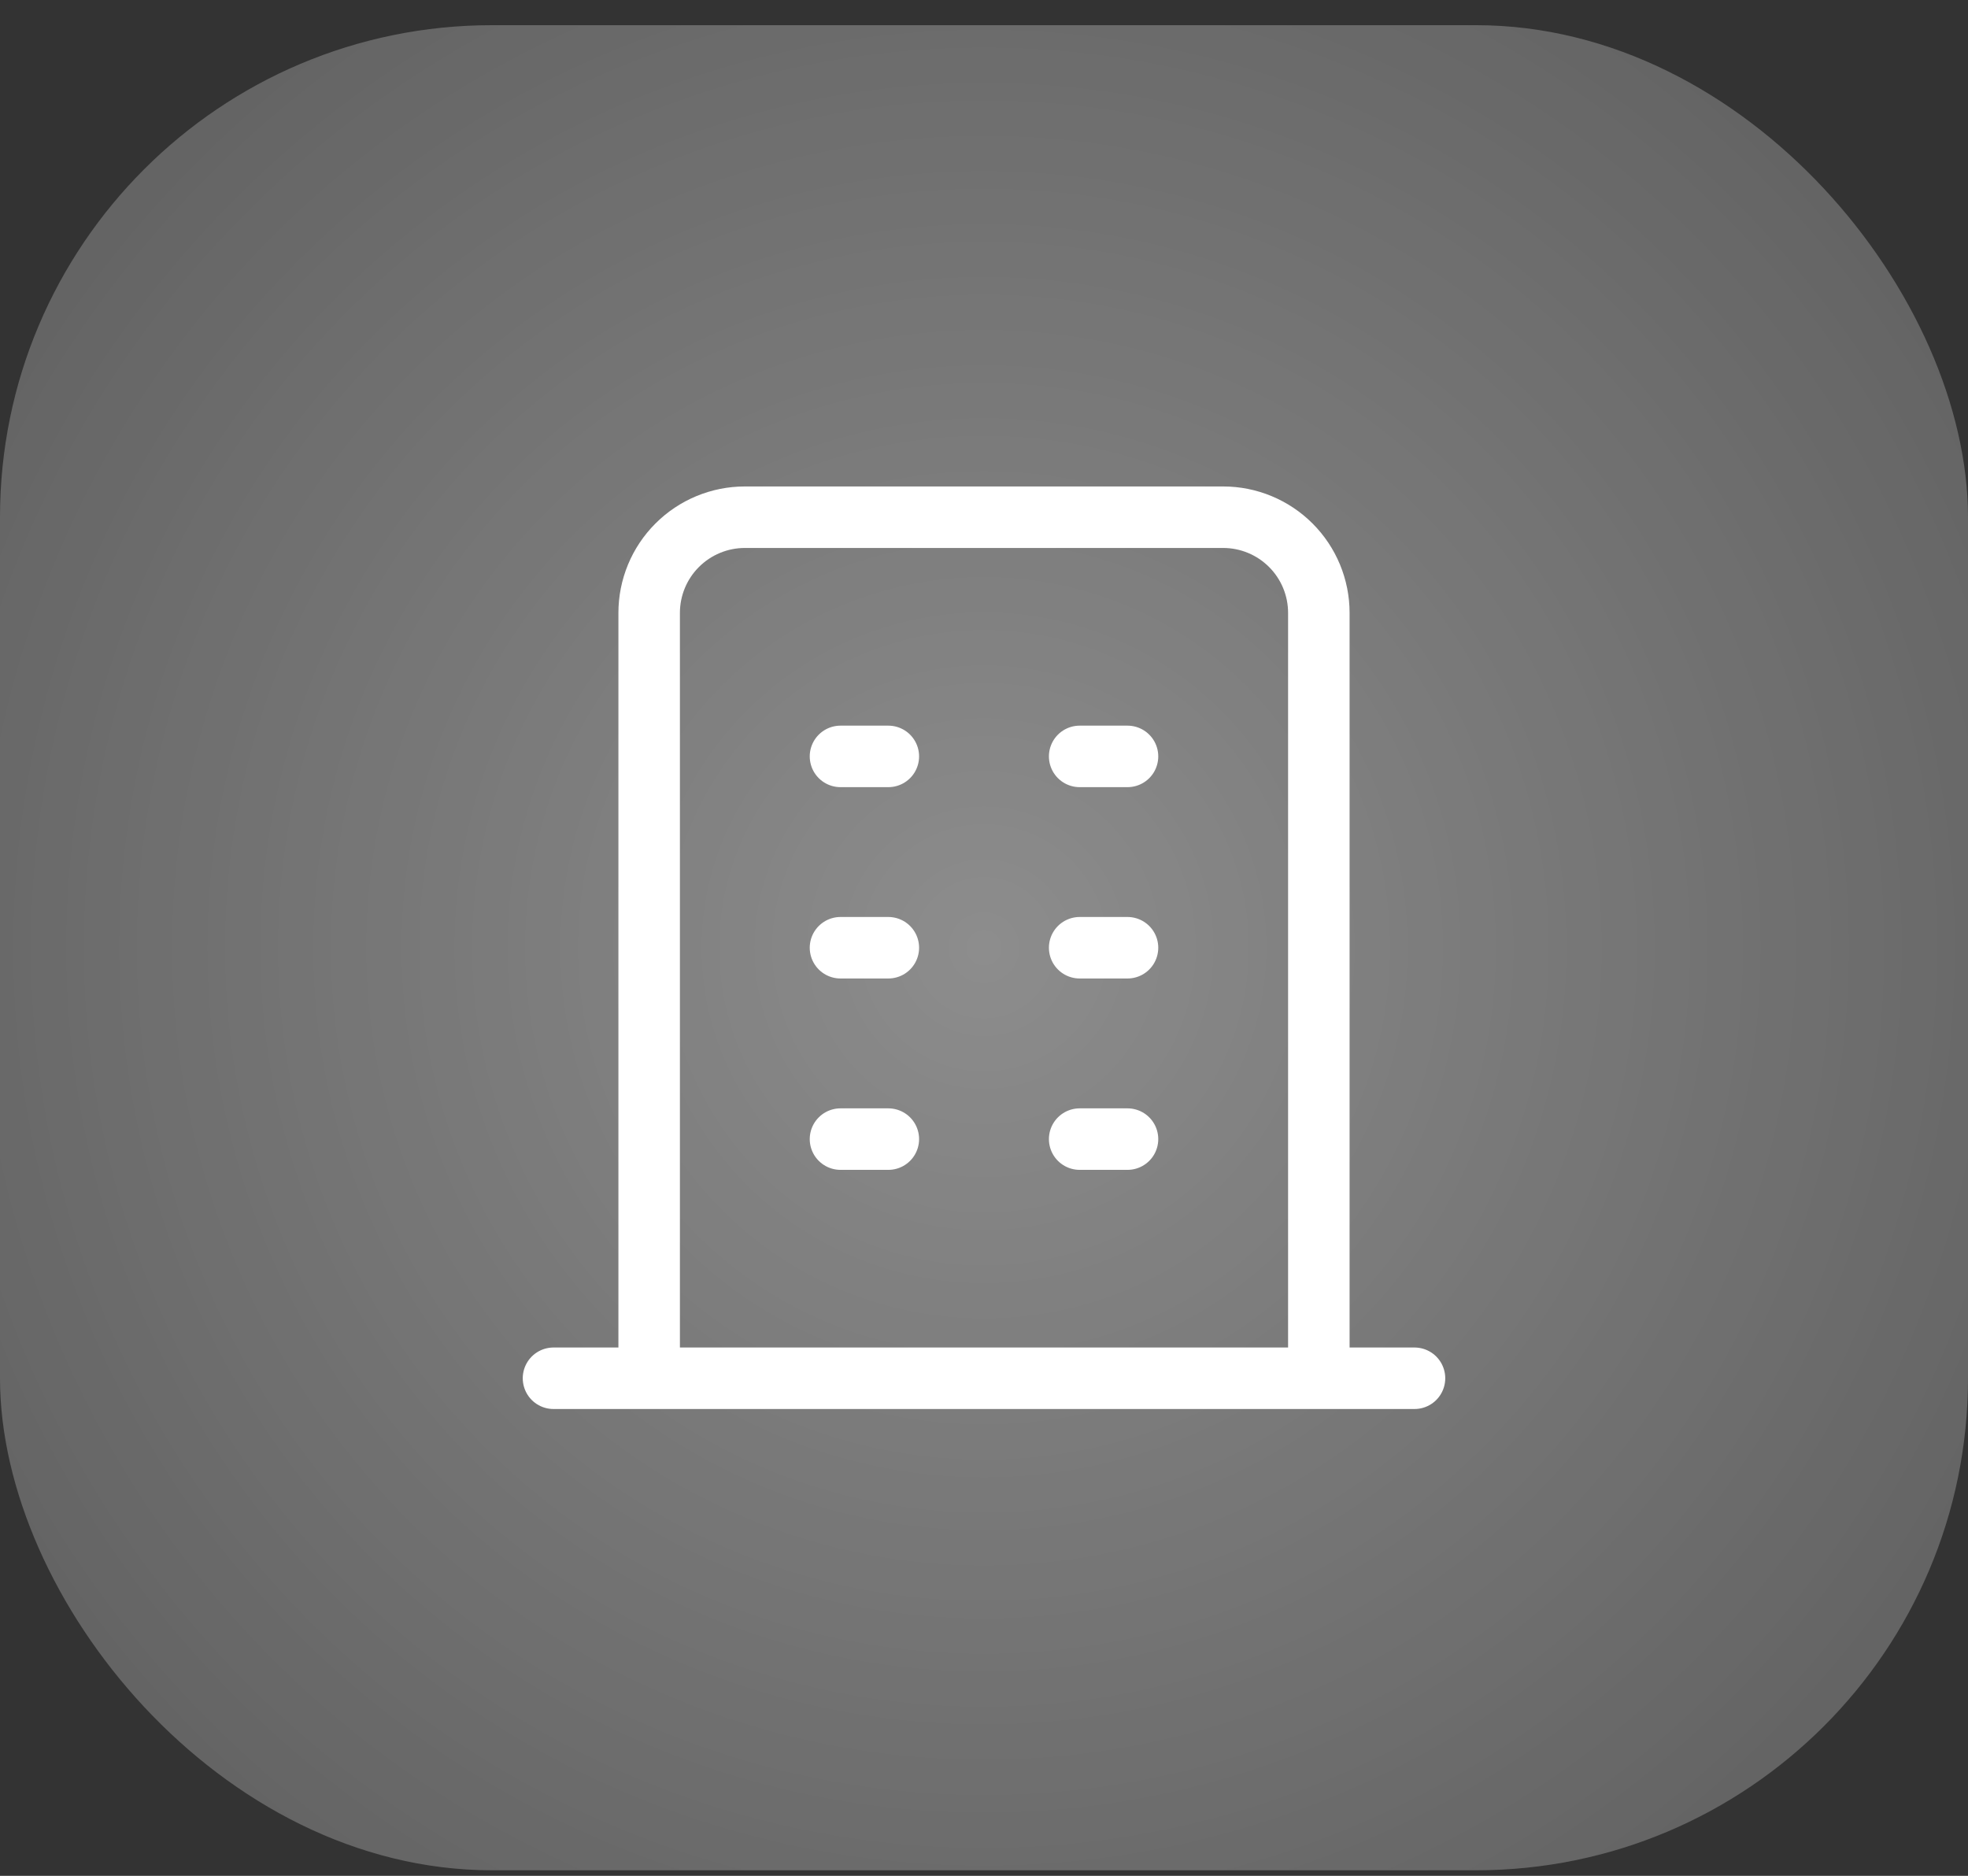
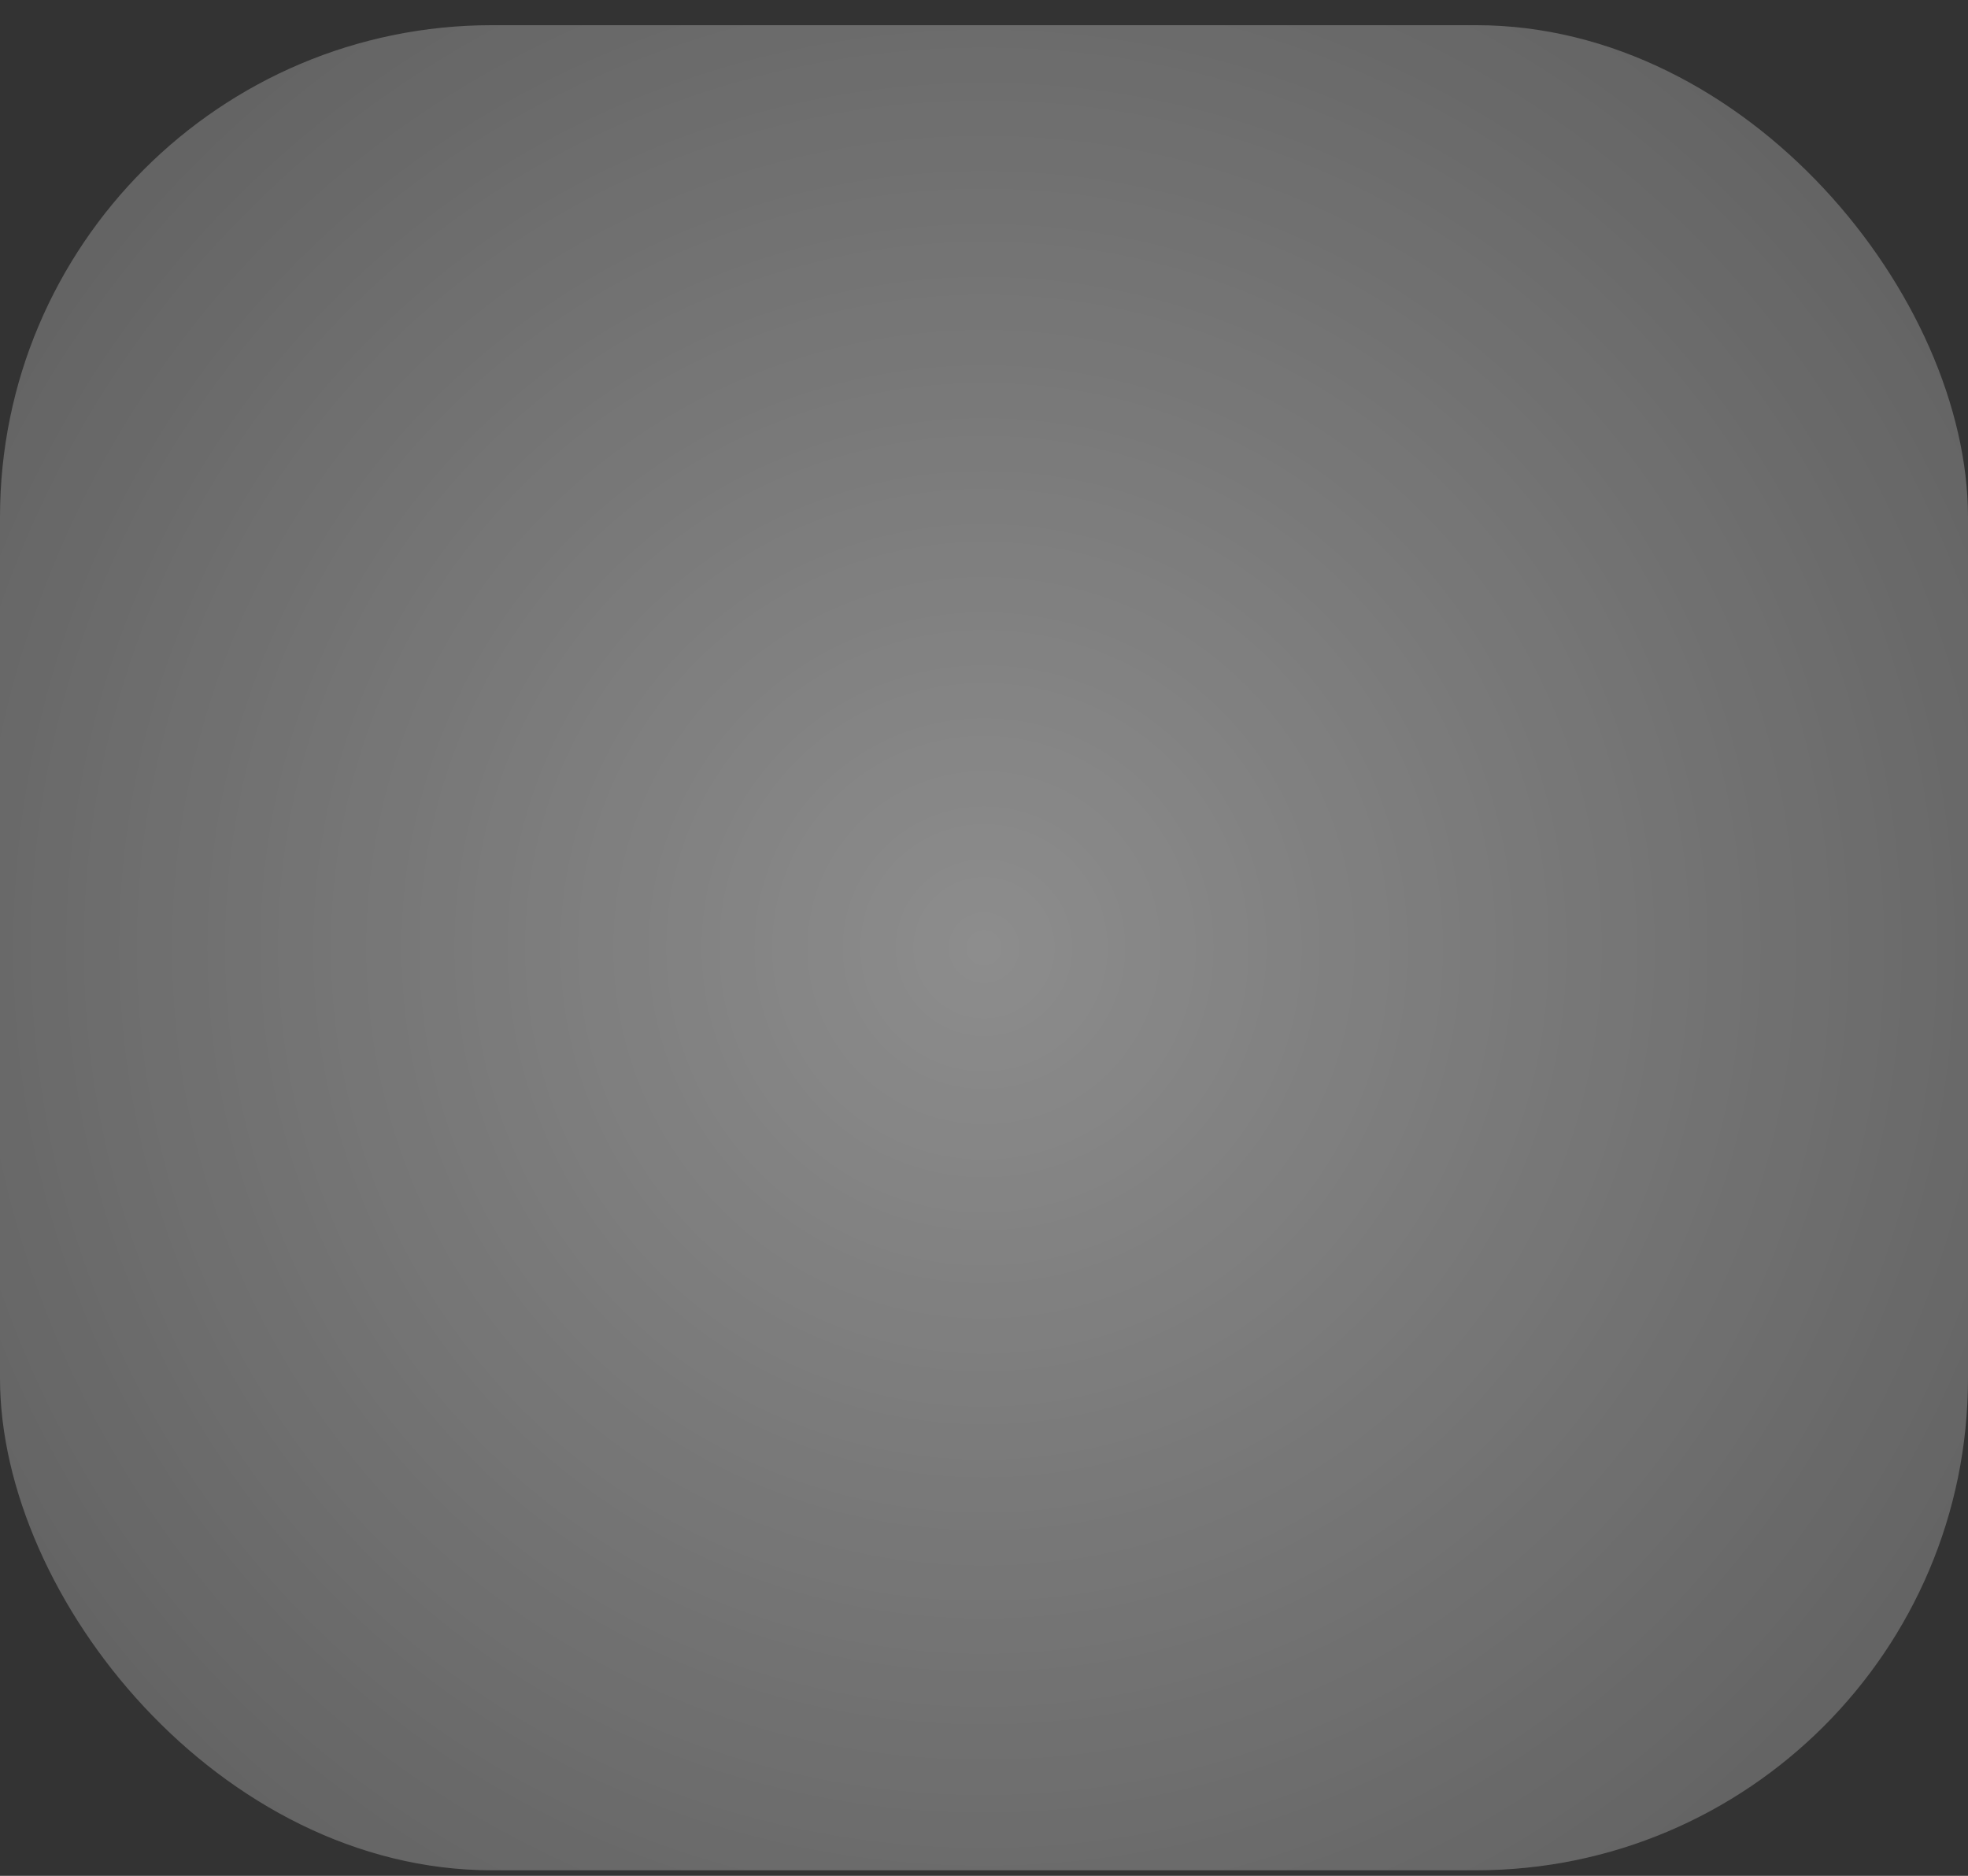
<svg xmlns="http://www.w3.org/2000/svg" width="64" height="61" viewBox="0 0 64 61" fill="none">
  <rect x="0" y="0" width="64" height="61" fill="#333333" stroke="none" />
  <rect y="0.819" width="64" height="60" rx="16" fill="white" fill-opacity="0.2" />
  <rect y="0.819" width="64" height="60" rx="16" fill="url(#paint0_radial_253_6284)" />
-   <path d="M18 44.819H46M27.333 24.597H28.889M27.333 30.819H28.889M27.333 37.042H28.889M35.111 24.597H36.667M35.111 30.819H36.667M35.111 37.042H36.667M21.111 44.819V19.93C21.111 19.105 21.439 18.314 22.022 17.731C22.606 17.147 23.397 16.819 24.222 16.819H39.778C40.603 16.819 41.394 17.147 41.978 17.731C42.561 18.314 42.889 19.105 42.889 19.93V44.819" stroke="white" stroke-width="2" stroke-linecap="round" stroke-linejoin="round" />
  <defs>
    <radialGradient id="paint0_radial_253_6284" cx="0" cy="0" r="1" gradientUnits="userSpaceOnUse" gradientTransform="translate(32 30.819) rotate(43.152) scale(43.863 43.772)">
      <stop stop-color="white" stop-opacity="0.3" />
      <stop offset="1" stop-color="white" stop-opacity="0" />
    </radialGradient>
  </defs>
</svg>